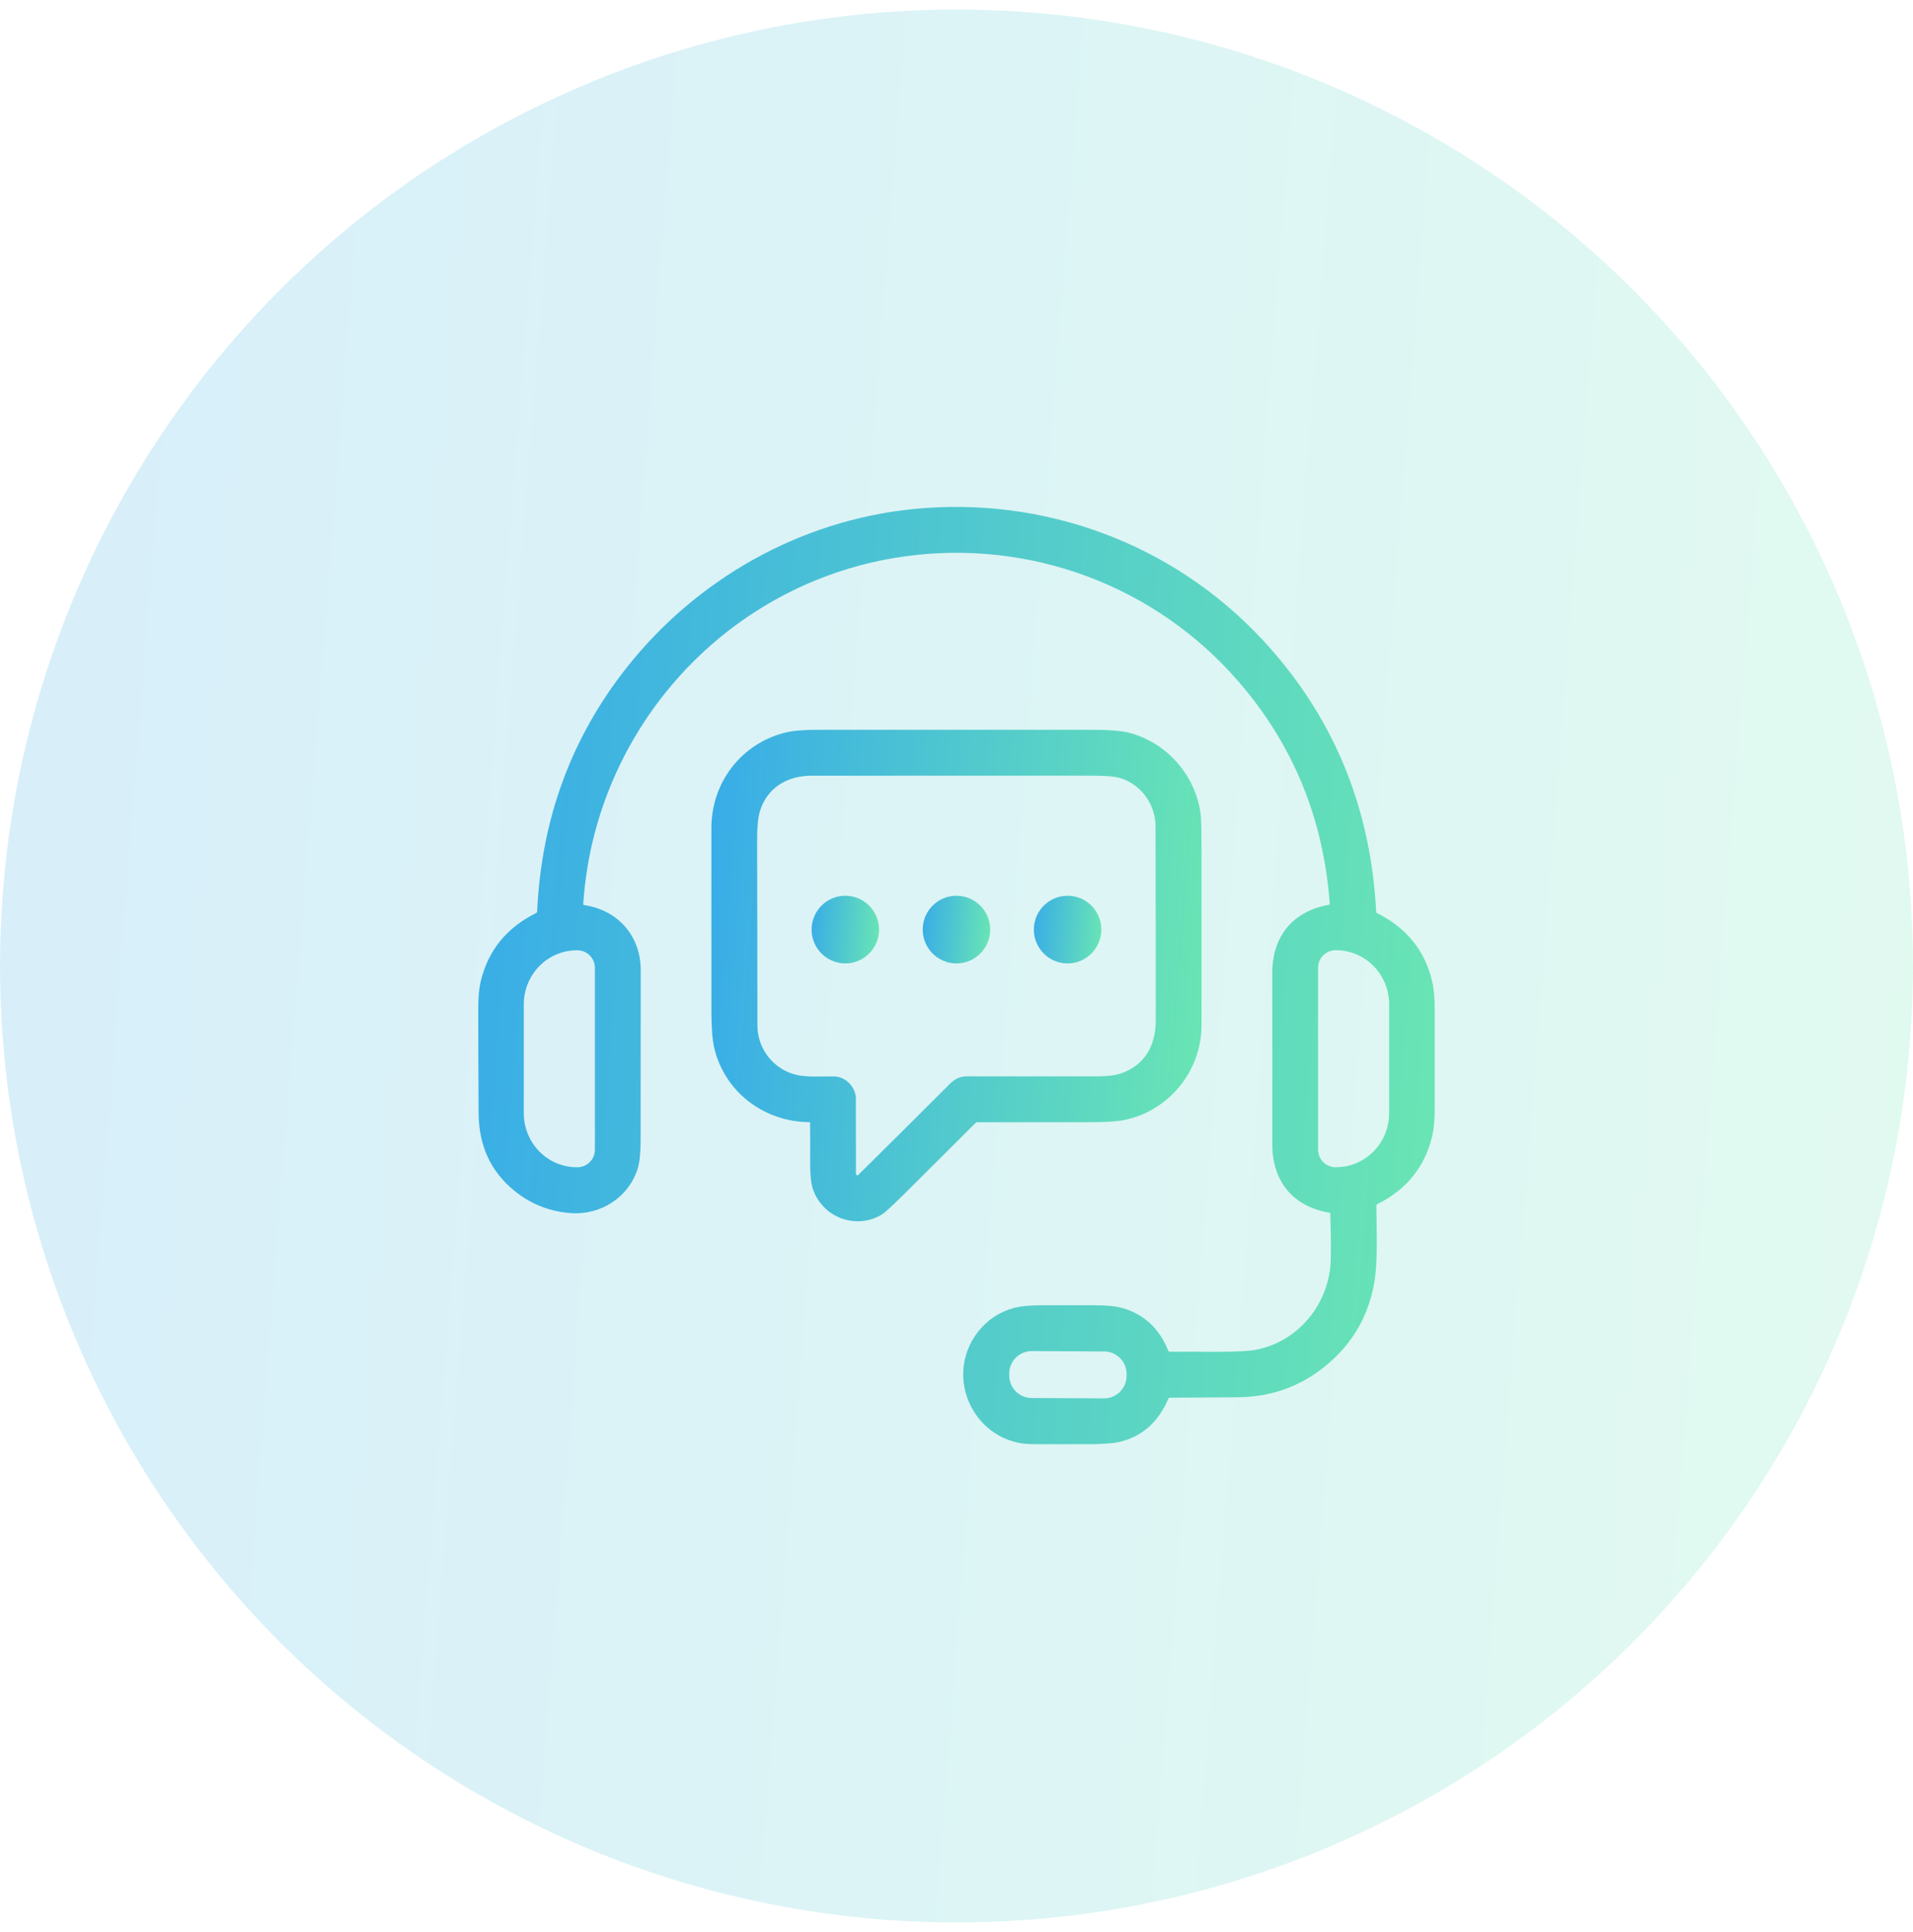
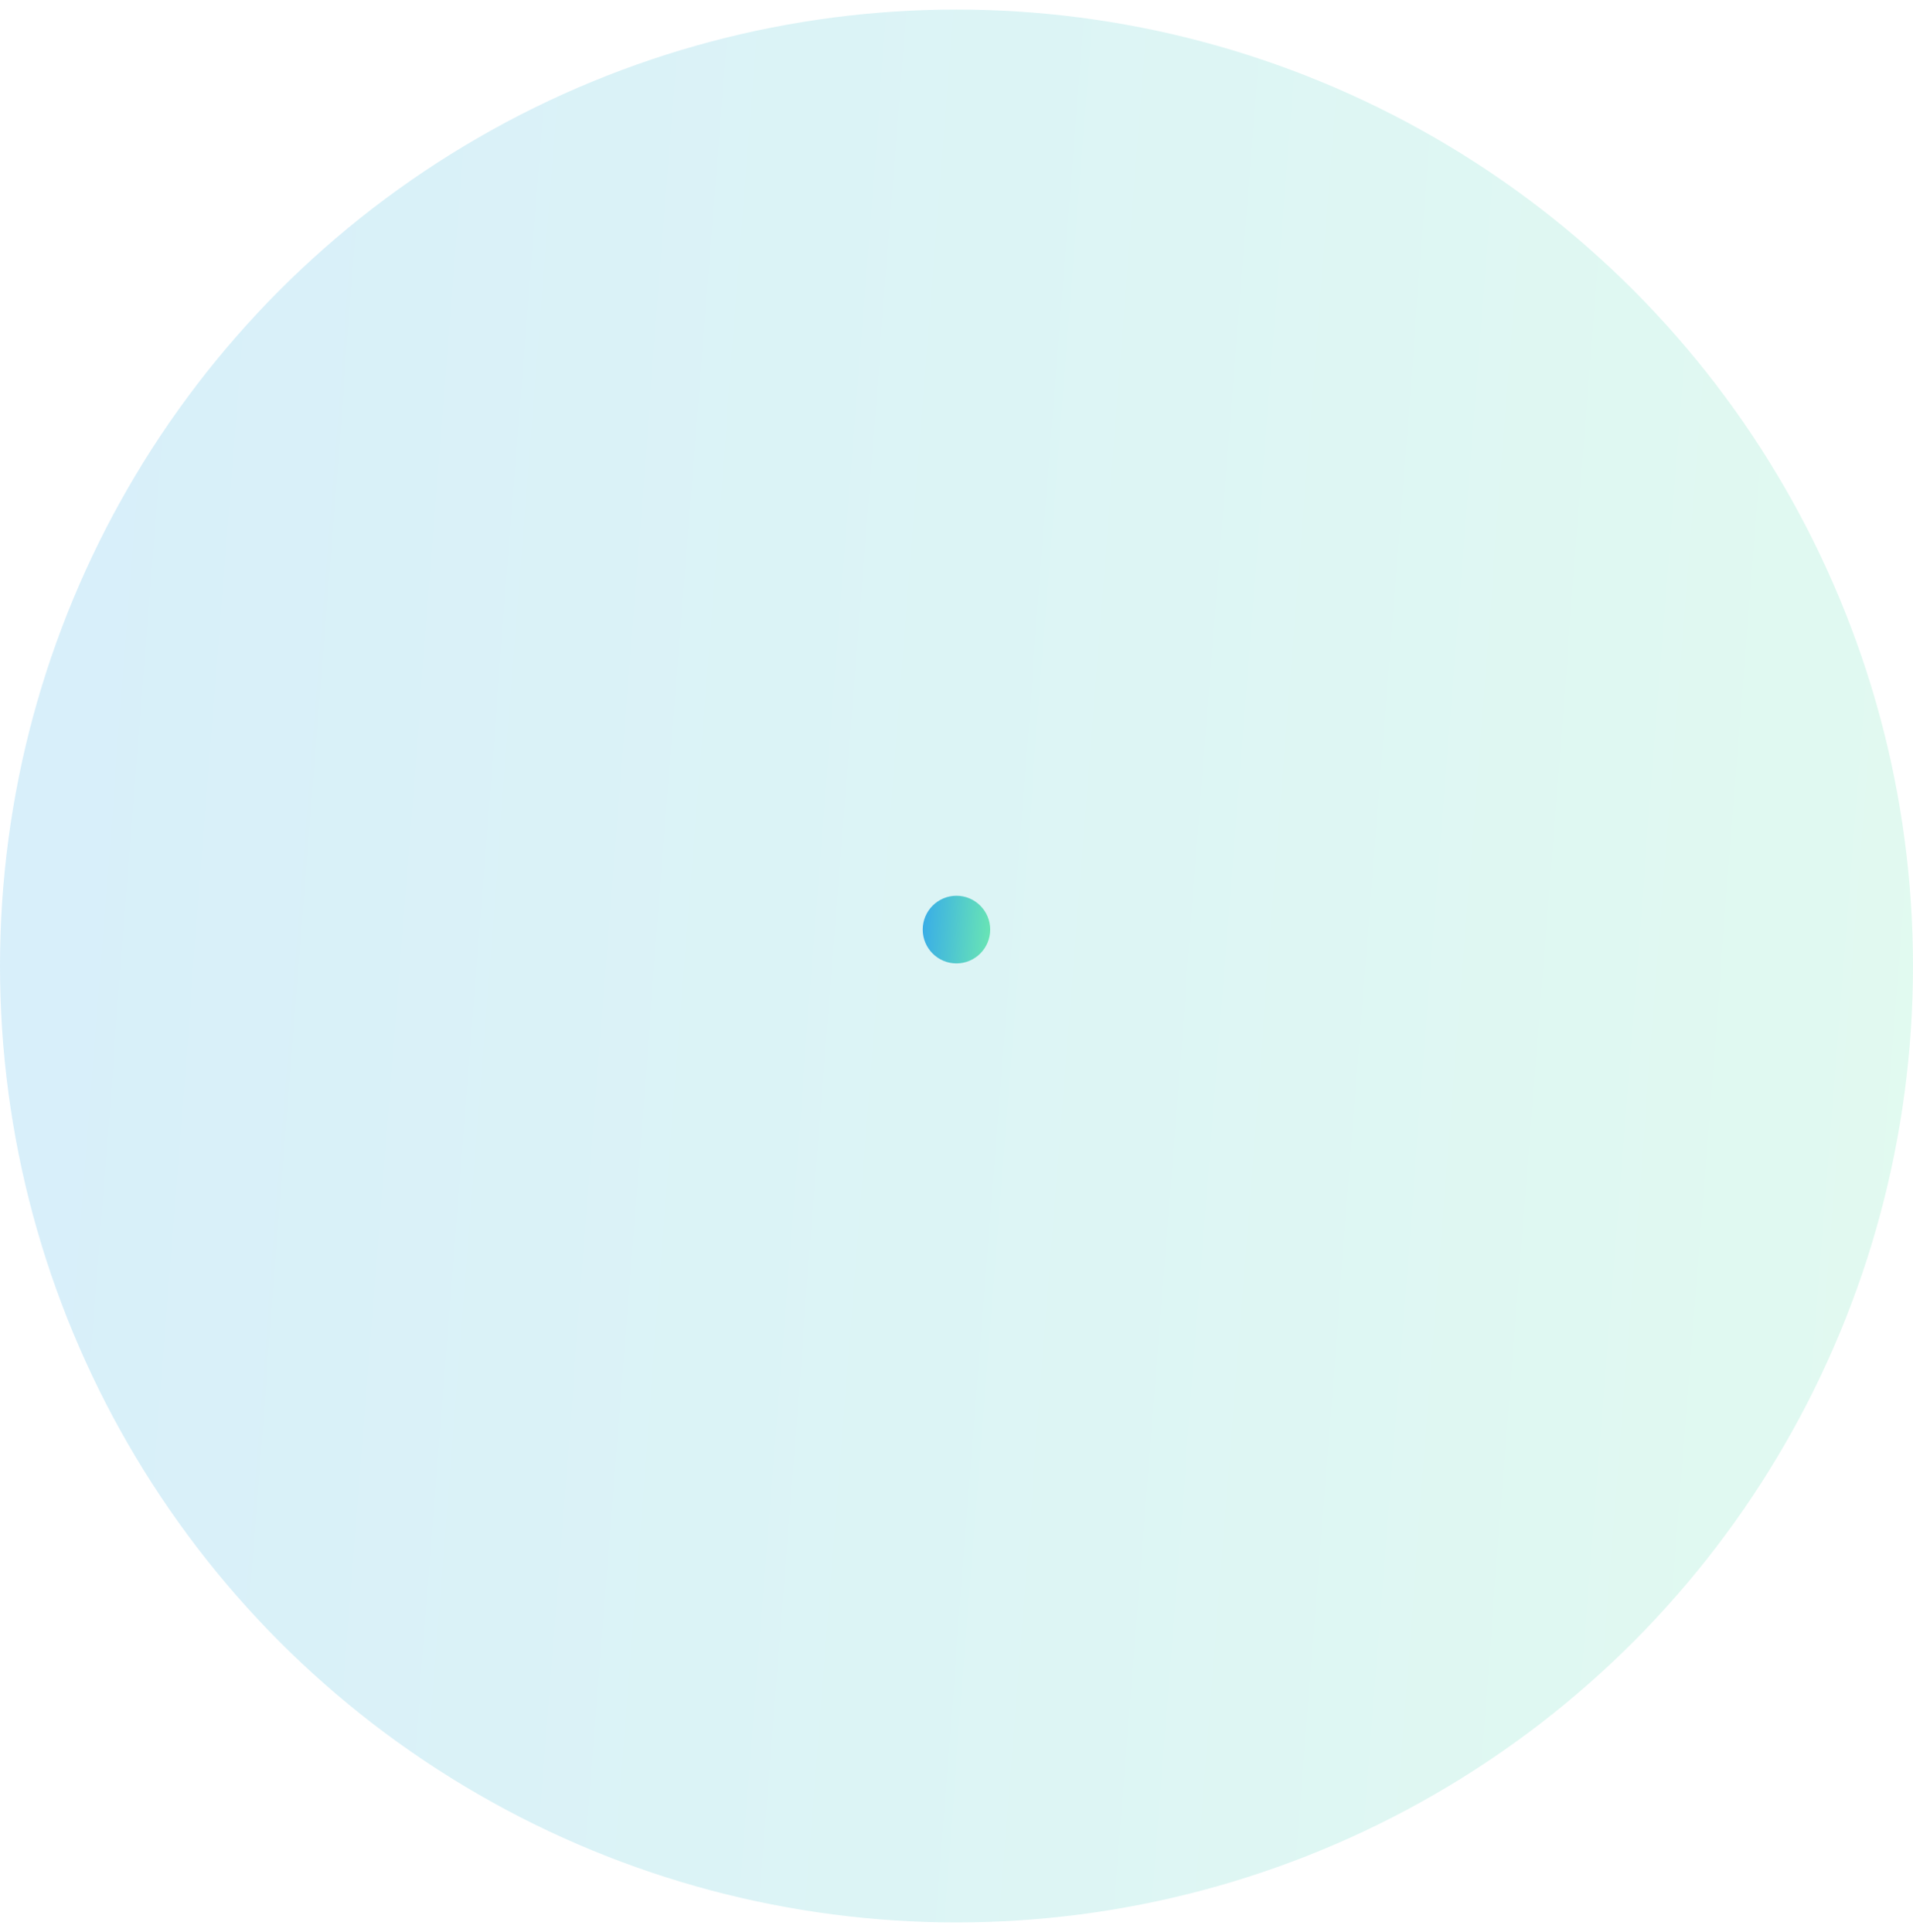
<svg xmlns="http://www.w3.org/2000/svg" width="100" height="101" viewBox="0 0 100 101" fill="none">
  <g id="services4">
    <circle id="Vector" cx="50" cy="50.5" r="50" fill="url(#paint0_linear_4793_209)" fill-opacity="0.2" />
-     <path id="Vector_2" d="M69.497 63.399C67.571 63.072 66.508 61.745 66.508 59.831C66.508 56.838 66.508 53.844 66.508 50.85C66.509 48.956 67.569 47.64 69.466 47.301C69.499 47.295 69.513 47.276 69.511 47.243C69.186 42.814 67.608 38.955 64.775 35.667C60.407 30.597 53.812 28.169 47.258 29.091C38.081 30.382 31.097 38.022 30.489 47.253C30.488 47.267 30.492 47.282 30.501 47.293C30.51 47.304 30.523 47.312 30.538 47.314C32.33 47.588 33.494 48.946 33.493 50.721C33.491 53.687 33.489 56.653 33.488 59.618C33.487 60.258 33.44 60.735 33.346 61.049C32.889 62.58 31.415 63.54 29.815 63.417C28.711 63.331 27.731 62.939 26.877 62.24C25.651 61.238 25.032 59.897 25.02 58.218C25.007 56.394 25 54.57 25 52.745C25 52.147 25.043 51.667 25.13 51.304C25.515 49.686 26.482 48.495 28.03 47.73C28.06 47.715 28.076 47.69 28.078 47.656C28.3 42.833 29.852 38.592 32.734 34.932C36.386 30.296 41.782 27.215 47.723 26.614C54.539 25.924 61.29 28.393 65.983 33.432C69.668 37.389 71.653 42.134 71.937 47.666C71.938 47.699 71.954 47.722 71.984 47.737C73.52 48.502 74.48 49.689 74.865 51.297C74.952 51.661 74.996 52.147 74.998 52.754C75.001 54.477 75.001 56.199 74.998 57.92C74.996 58.541 74.952 59.036 74.864 59.403C74.482 61.005 73.525 62.188 71.995 62.951C71.965 62.967 71.95 62.991 71.95 63.024C71.953 64.375 72.043 65.963 71.82 67.155C71.544 68.634 70.879 69.891 69.824 70.927C68.397 72.33 66.672 73.036 64.65 73.047C63.482 73.054 62.314 73.061 61.146 73.068C61.113 73.069 61.09 73.084 61.077 73.114C60.569 74.318 59.738 75.068 58.585 75.365C58.22 75.459 57.56 75.504 56.604 75.5C55.731 75.496 54.858 75.495 53.986 75.498C50.986 75.506 49.245 72.023 51.136 69.61C51.61 69.005 52.226 68.595 52.982 68.381C53.326 68.284 53.849 68.235 54.551 68.234C55.442 68.233 56.334 68.233 57.225 68.236C57.849 68.237 58.327 68.284 58.657 68.377C59.797 68.698 60.602 69.445 61.073 70.617C61.086 70.649 61.109 70.664 61.143 70.664C61.997 70.665 62.851 70.666 63.703 70.666C64.665 70.667 65.326 70.63 65.689 70.556C67.743 70.138 69.272 68.417 69.533 66.313C69.582 65.909 69.585 64.954 69.541 63.45C69.54 63.421 69.525 63.404 69.497 63.399ZM31.098 60.104V50.596C31.098 50.353 31.001 50.12 30.83 49.948C30.658 49.776 30.425 49.679 30.183 49.679H30.15C29.786 49.679 29.426 49.752 29.09 49.894C28.754 50.036 28.448 50.245 28.191 50.507C27.672 51.038 27.38 51.757 27.38 52.508V58.193C27.38 58.943 27.672 59.662 28.191 60.193C28.711 60.723 29.415 61.021 30.15 61.021H30.183C30.425 61.021 30.658 60.925 30.83 60.752C31.001 60.58 31.098 60.347 31.098 60.104ZM68.901 50.593V60.101C68.901 60.344 68.997 60.577 69.169 60.749C69.34 60.922 69.573 61.018 69.816 61.018H69.846C70.581 61.018 71.285 60.72 71.805 60.19C72.325 59.66 72.616 58.941 72.616 58.192V52.502C72.616 51.753 72.325 51.034 71.805 50.504C71.285 49.974 70.581 49.676 69.846 49.676H69.816C69.573 49.676 69.34 49.773 69.169 49.945C68.997 50.117 68.901 50.35 68.901 50.593ZM58.891 71.834C58.892 71.679 58.863 71.526 58.804 71.383C58.746 71.24 58.66 71.11 58.552 71C58.444 70.89 58.315 70.803 58.173 70.743C58.031 70.683 57.879 70.652 57.724 70.651L53.935 70.631C53.781 70.63 53.628 70.66 53.486 70.719C53.343 70.777 53.213 70.863 53.104 70.972C52.994 71.08 52.907 71.209 52.847 71.352C52.788 71.494 52.757 71.647 52.756 71.802L52.755 71.901C52.755 72.056 52.784 72.209 52.842 72.352C52.901 72.495 52.986 72.625 53.095 72.735C53.203 72.845 53.332 72.932 53.474 72.992C53.616 73.052 53.768 73.083 53.922 73.084L57.712 73.104C57.866 73.105 58.018 73.075 58.161 73.017C58.304 72.958 58.433 72.872 58.543 72.764C58.652 72.655 58.739 72.526 58.799 72.383C58.859 72.241 58.89 72.088 58.891 71.934L58.891 71.834Z" fill="url(#paint1_linear_4793_209)" />
-     <path id="Vector_3" d="M42.29 58.663C39.918 58.642 37.874 57.069 37.334 54.778C37.237 54.367 37.188 53.724 37.188 52.849C37.185 49.658 37.185 46.466 37.188 43.275C37.19 40.897 38.767 38.849 41.079 38.291C41.463 38.198 42.032 38.152 42.784 38.152C47.572 38.149 52.36 38.149 57.148 38.152C57.981 38.153 58.594 38.202 58.985 38.299C60.991 38.796 62.509 40.546 62.765 42.578C62.794 42.804 62.809 43.47 62.809 44.576C62.81 47.582 62.81 50.589 62.808 53.595C62.807 56.004 61.088 58.091 58.739 58.557C58.365 58.632 57.703 58.669 56.75 58.667C54.865 58.665 52.977 58.665 51.087 58.667C51.051 58.667 51.021 58.68 50.996 58.705C49.778 59.921 48.558 61.136 47.336 62.352C46.671 63.013 46.26 63.391 46.102 63.488C44.725 64.329 42.939 63.617 42.475 62.099C42.388 61.815 42.346 61.356 42.349 60.722C42.353 60.055 42.352 59.387 42.346 58.72C42.346 58.682 42.327 58.663 42.29 58.663ZM43.608 56.275C44.237 56.284 44.742 56.865 44.741 57.443C44.741 58.756 44.741 60.06 44.743 61.353C44.743 61.373 44.75 61.393 44.761 61.409C44.773 61.425 44.789 61.438 44.808 61.444C44.825 61.45 44.845 61.442 44.868 61.42C46.474 59.831 48.076 58.239 49.674 56.642C49.924 56.393 50.215 56.268 50.547 56.268C52.813 56.268 55.08 56.269 57.347 56.269C57.856 56.269 58.251 56.224 58.532 56.136C59.828 55.728 60.417 54.669 60.417 53.344C60.418 49.962 60.413 46.581 60.404 43.2C60.401 42.055 59.67 41.038 58.599 40.687C58.321 40.595 57.832 40.55 57.132 40.55C52.234 40.55 47.335 40.55 42.437 40.551C41.151 40.551 40.097 41.175 39.719 42.424C39.622 42.745 39.575 43.267 39.577 43.989C39.587 47.191 39.592 50.393 39.593 53.595C39.593 54.846 40.442 55.91 41.637 56.192C42.187 56.322 42.966 56.265 43.608 56.275Z" fill="url(#paint2_linear_4793_209)" />
-     <path id="Vector_4" d="M44.189 50.365C45.163 50.365 45.952 49.573 45.952 48.596C45.952 47.62 45.163 46.828 44.189 46.828C43.215 46.828 42.426 47.62 42.426 48.596C42.426 49.573 43.215 50.365 44.189 50.365Z" fill="url(#paint3_linear_4793_209)" />
    <path id="Vector_5" d="M49.998 50.365C50.971 50.365 51.761 49.573 51.761 48.596C51.761 47.62 50.971 46.828 49.998 46.828C49.024 46.828 48.234 47.62 48.234 48.596C48.234 49.573 49.024 50.365 49.998 50.365Z" fill="url(#paint4_linear_4793_209)" />
-     <path id="Vector_6" d="M55.807 50.365C56.781 50.365 57.57 49.573 57.57 48.596C57.57 47.62 56.781 46.828 55.807 46.828C54.833 46.828 54.044 47.62 54.044 48.596C54.044 49.573 54.833 50.365 55.807 50.365Z" fill="url(#paint5_linear_4793_209)" />
  </g>
  <defs>
    <linearGradient id="paint0_linear_4793_209" x1="0" y1="0.5" x2="107.145" y2="8.853" gradientUnits="userSpaceOnUse">
      <stop stop-color="#38ACE8" />
      <stop offset="1" stop-color="#6AE6B3" />
    </linearGradient>
    <linearGradient id="paint1_linear_4793_209" x1="25" y1="26.5" x2="78.559" y2="30.761" gradientUnits="userSpaceOnUse">
      <stop stop-color="#38ACE8" />
      <stop offset="1" stop-color="#6AE6B3" />
    </linearGradient>
    <linearGradient id="paint2_linear_4793_209" x1="37.185" y1="38.15" x2="64.642" y2="40.285" gradientUnits="userSpaceOnUse">
      <stop stop-color="#38ACE8" />
      <stop offset="1" stop-color="#6AE6B3" />
    </linearGradient>
    <linearGradient id="paint3_linear_4793_209" x1="42.426" y1="46.828" x2="46.204" y2="47.122" gradientUnits="userSpaceOnUse">
      <stop stop-color="#38ACE8" />
      <stop offset="1" stop-color="#6AE6B3" />
    </linearGradient>
    <linearGradient id="paint4_linear_4793_209" x1="48.234" y1="46.828" x2="52.013" y2="47.122" gradientUnits="userSpaceOnUse">
      <stop stop-color="#38ACE8" />
      <stop offset="1" stop-color="#6AE6B3" />
    </linearGradient>
    <linearGradient id="paint5_linear_4793_209" x1="54.044" y1="46.828" x2="57.822" y2="47.122" gradientUnits="userSpaceOnUse">
      <stop stop-color="#38ACE8" />
      <stop offset="1" stop-color="#6AE6B3" />
    </linearGradient>
  </defs>
</svg>